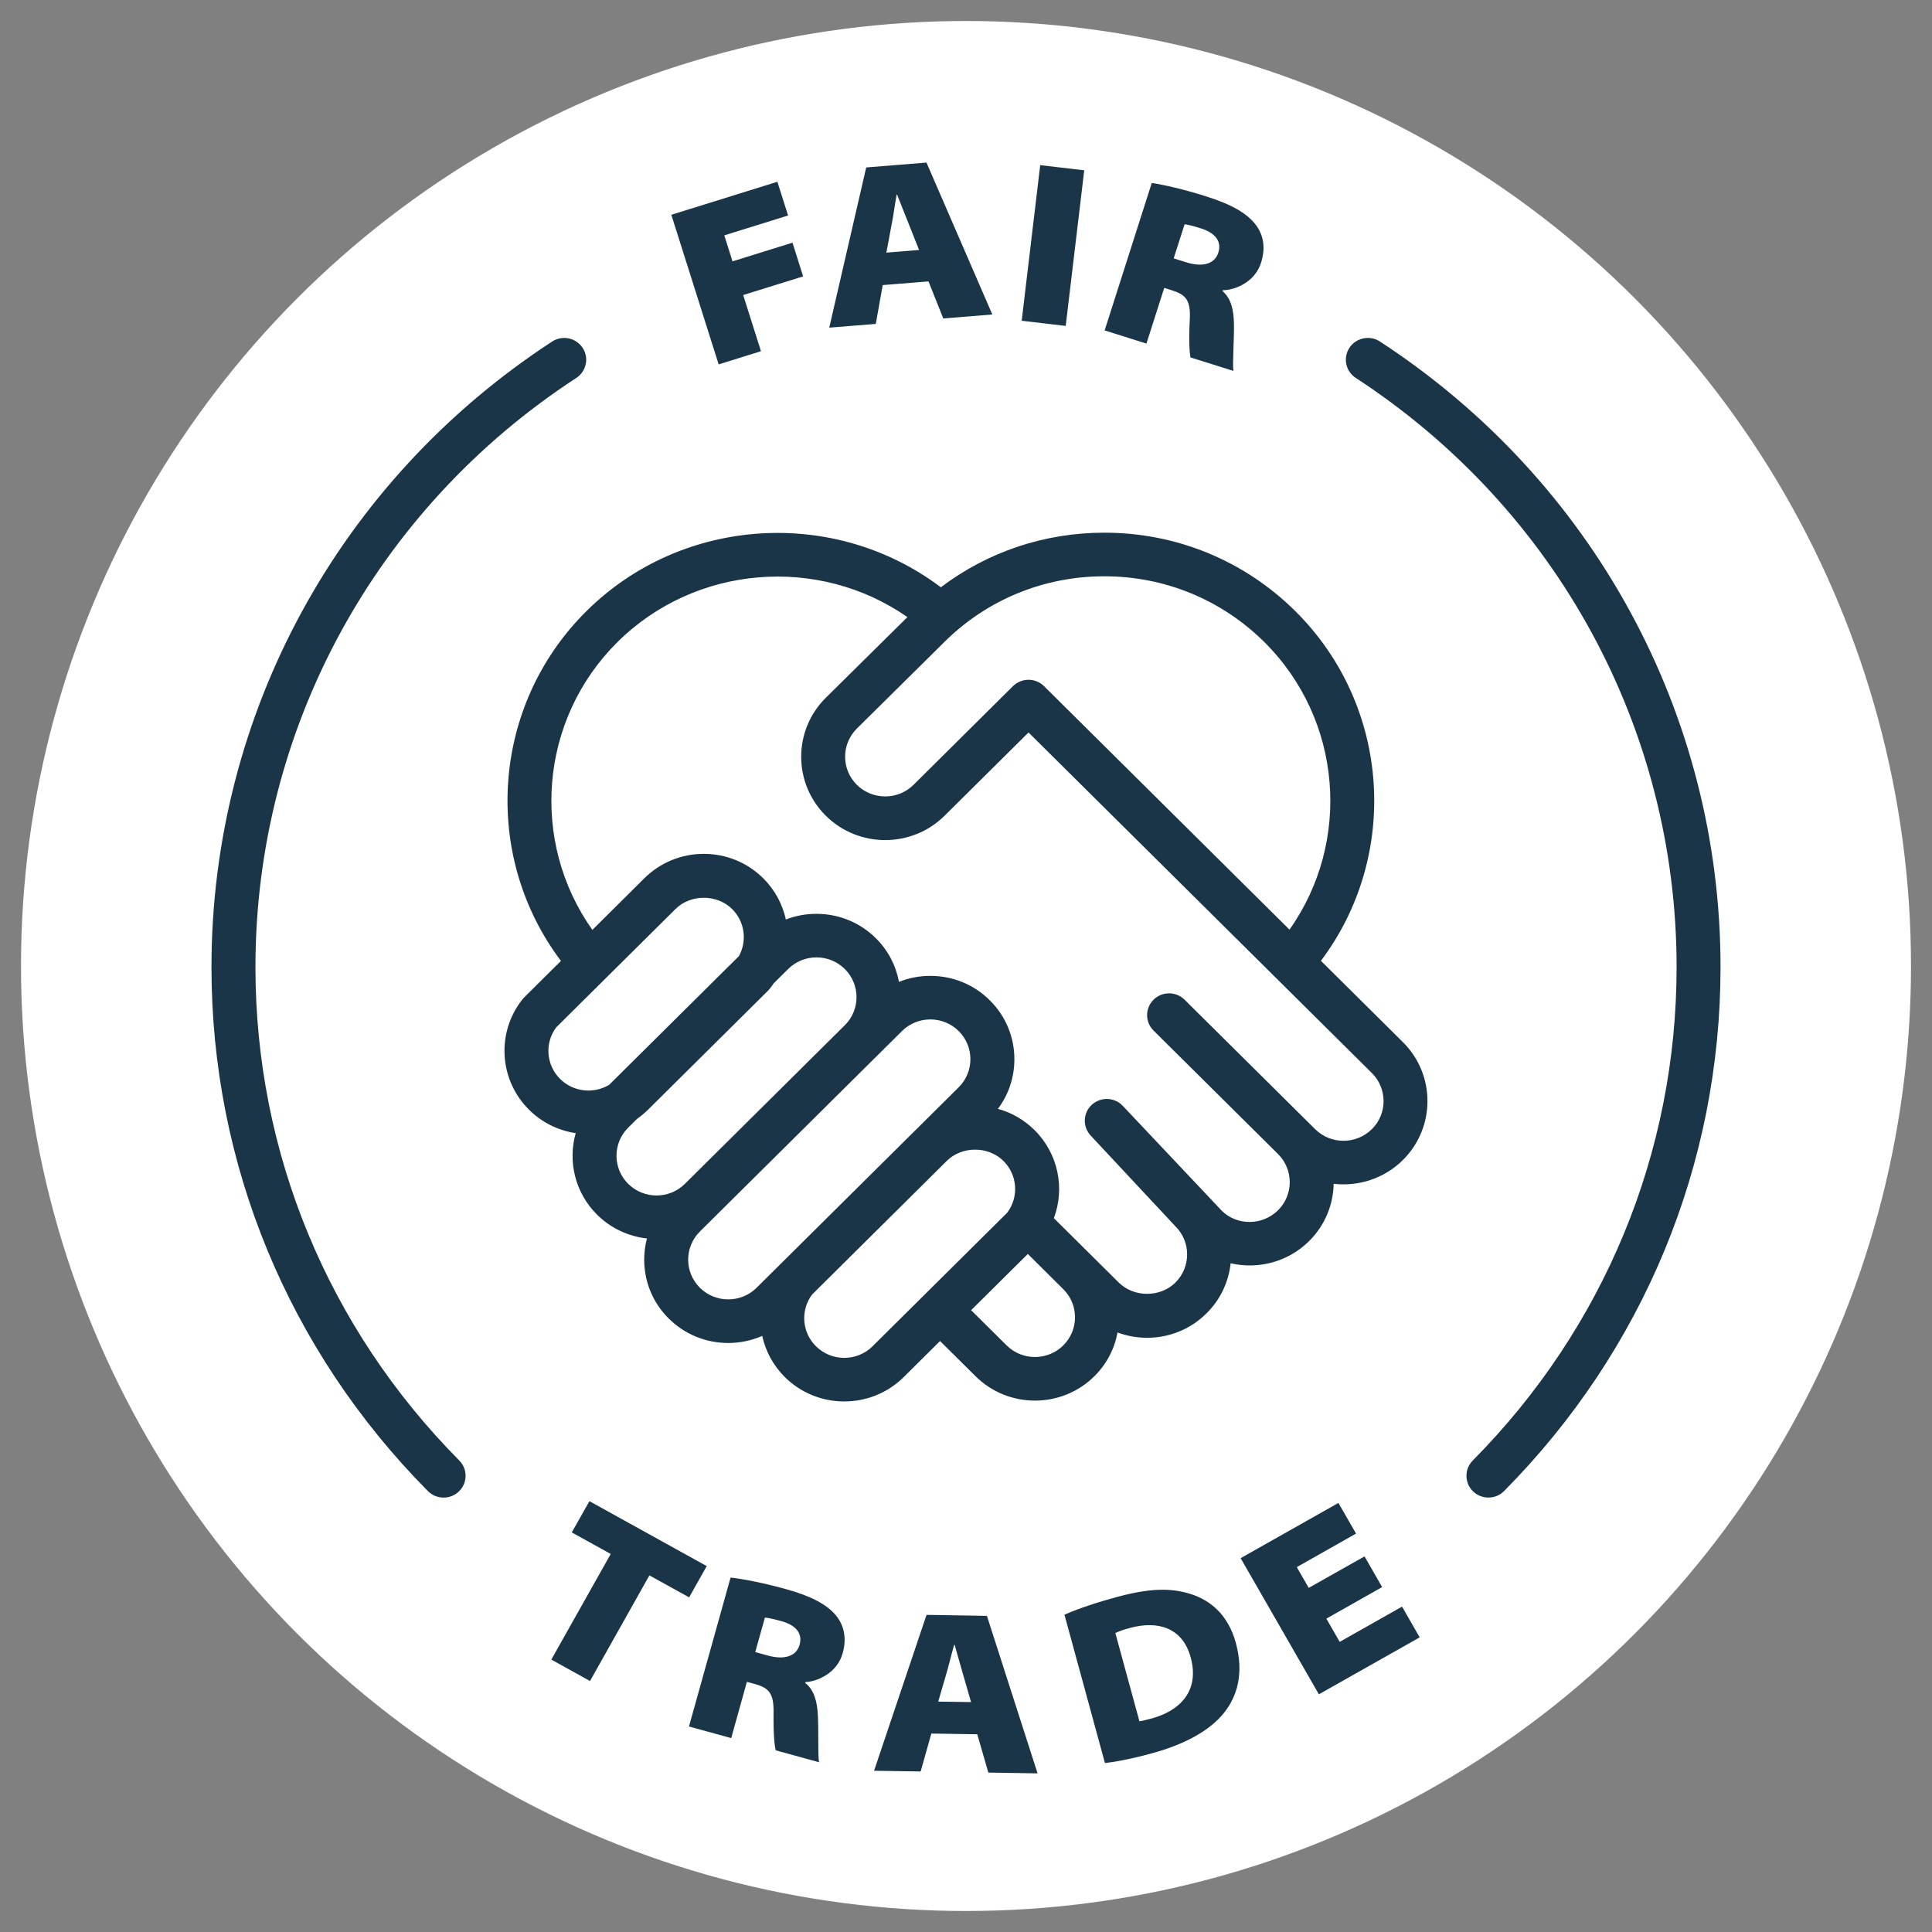
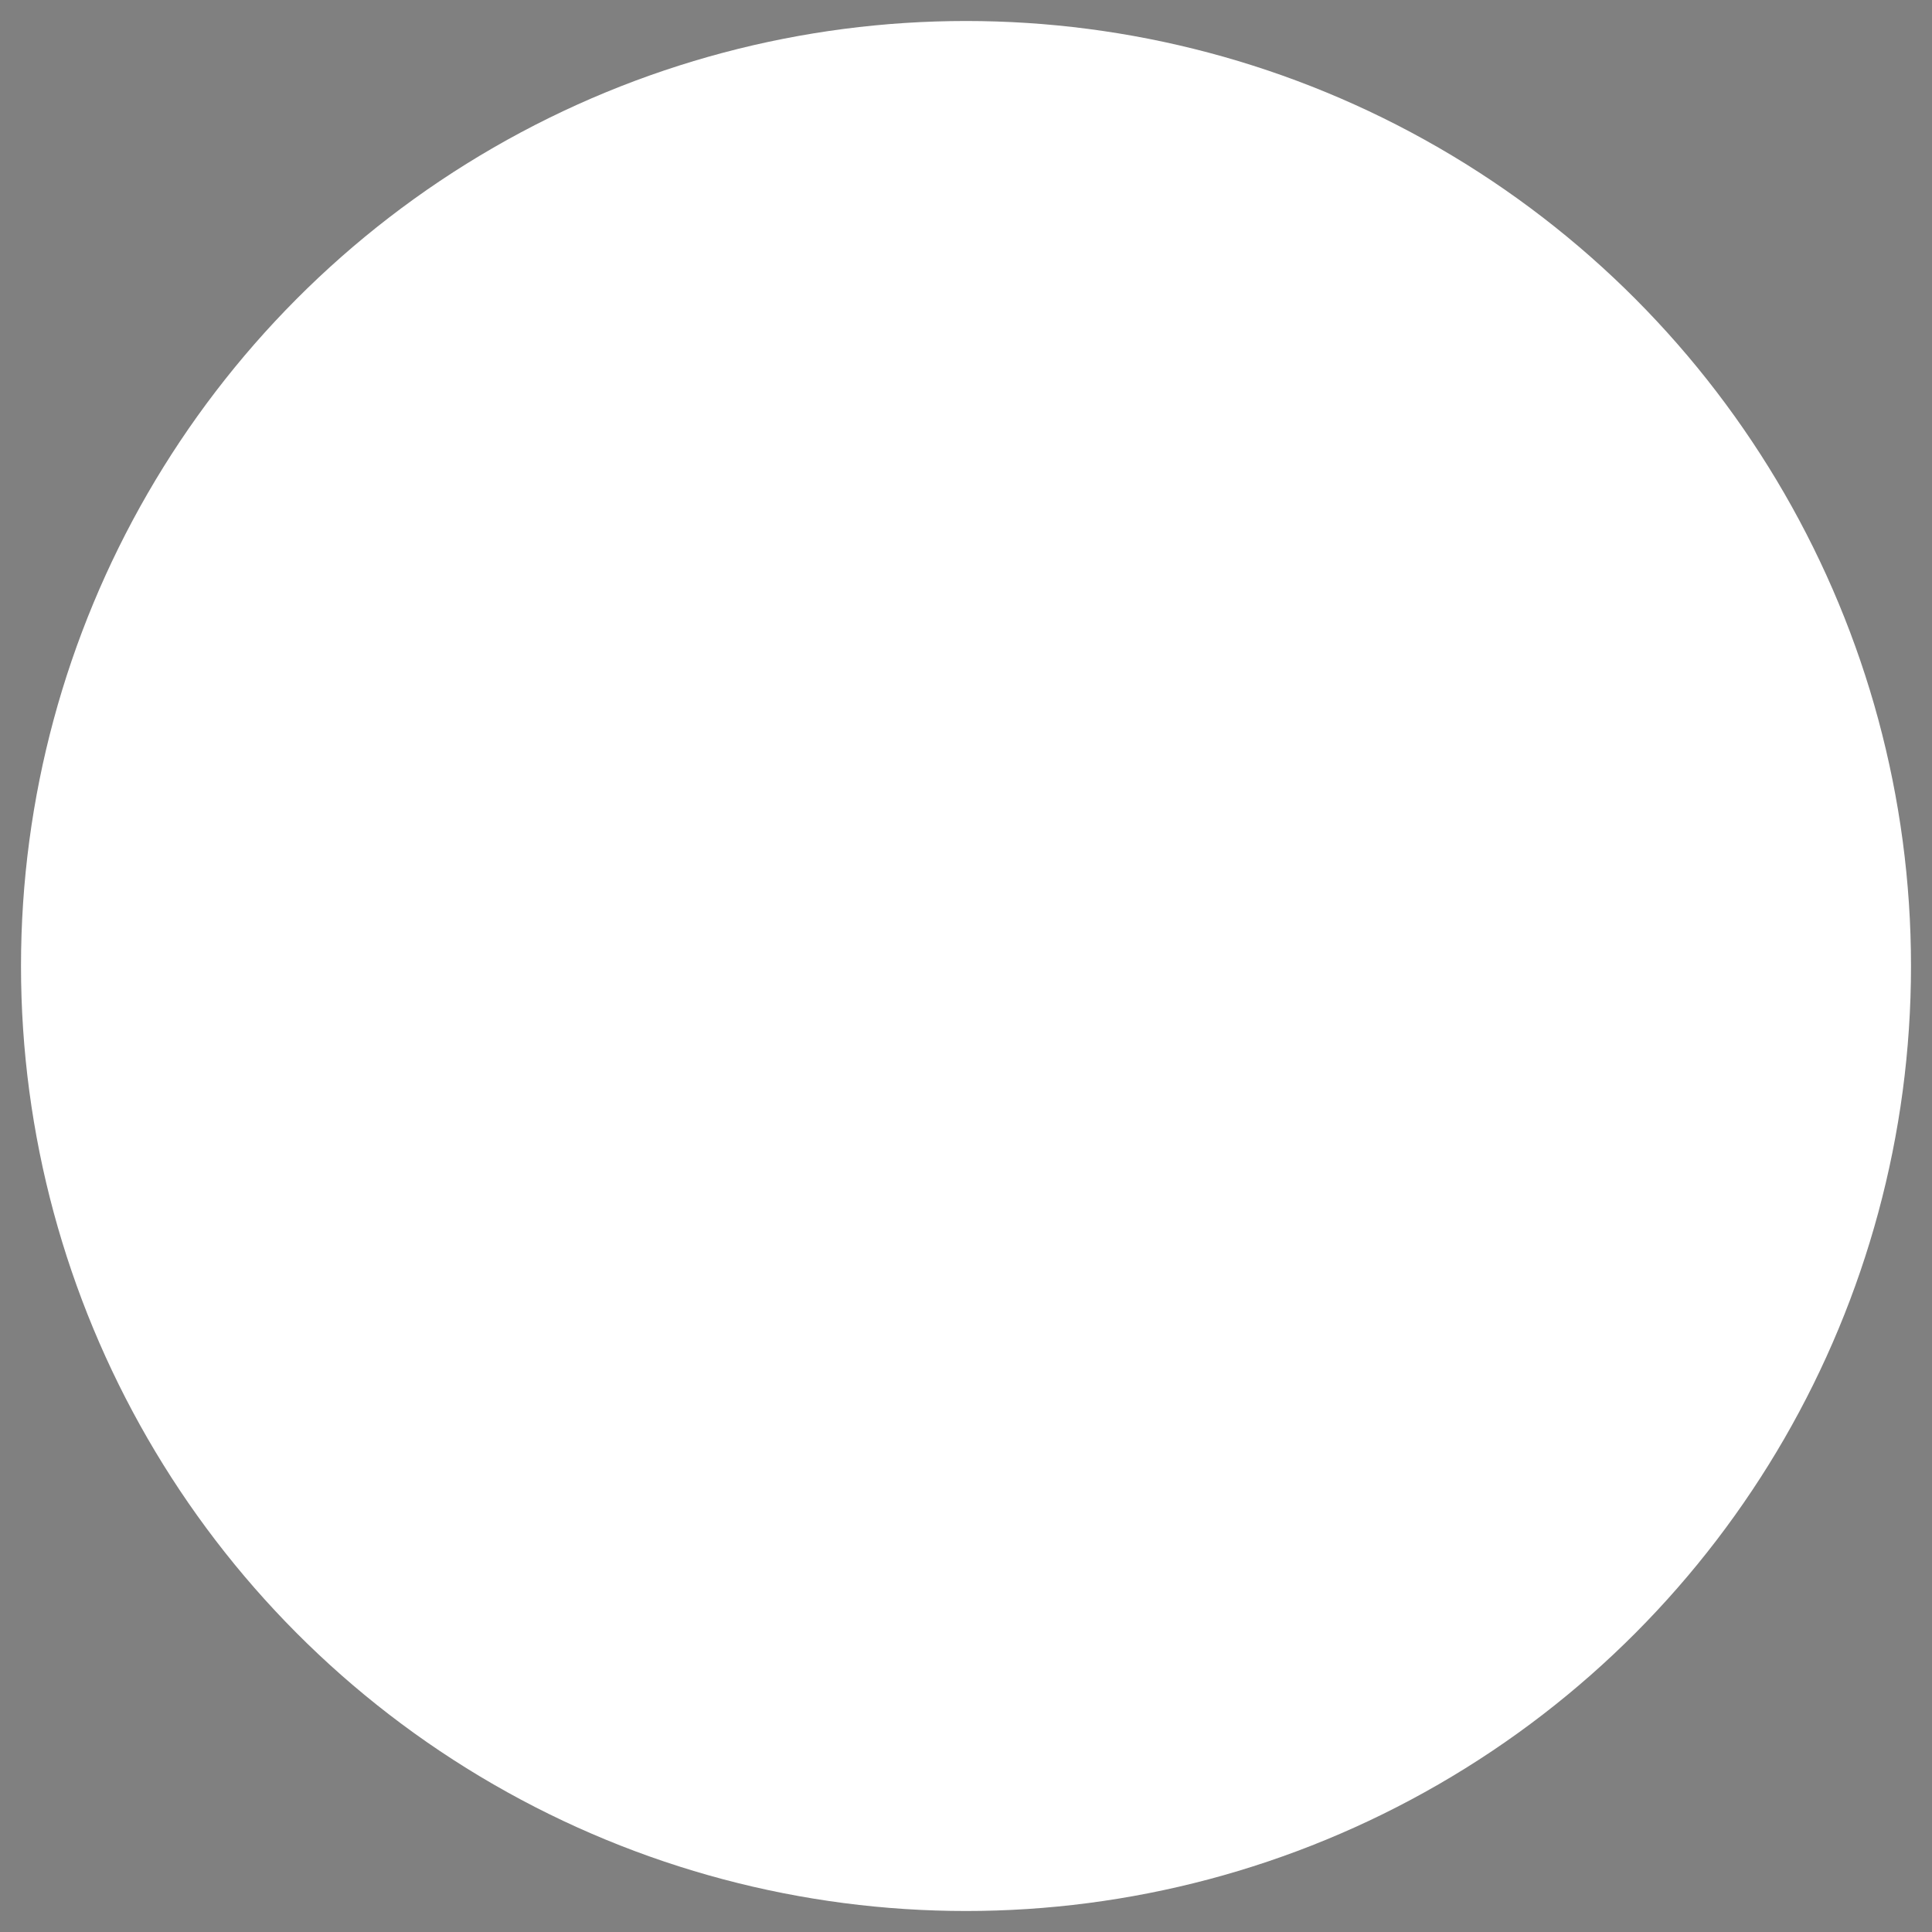
<svg xmlns="http://www.w3.org/2000/svg" fill="none" viewBox="0 0 46 46" height="46" width="46">
  <rect x="0" y="0" width="46" height="46" fill="#808080" stroke="none" />
  <circle fill="white" r="22.5" cy="23" cx="23" />
-   <path fill="#193547" d="M21.017 6.788L22.107 6.7L22.459 7.582L23.627 7.488L22.059 3.871L20.624 3.987L19.744 7.801L20.852 7.712L21.017 6.788ZM21.291 4.984L21.291 4.984L21.291 4.984L21.291 4.984L21.291 4.984L21.291 4.984L21.291 4.984C21.31 4.863 21.328 4.742 21.35 4.634H21.36C21.399 4.73 21.441 4.838 21.483 4.946C21.533 5.073 21.584 5.201 21.629 5.312L21.883 5.952L21.104 6.015L21.228 5.35L21.229 5.349C21.252 5.237 21.271 5.11 21.291 4.984L21.291 4.984L21.291 4.984ZM17.695 7.025L18.118 8.362L17.111 8.676L15.984 5.114L18.509 4.328L18.764 5.131L17.245 5.604L17.441 6.223L18.869 5.778L19.122 6.581L17.695 7.025ZM14.034 35.742L16.827 37.288L16.408 38.032L15.462 37.509L14.048 40.024L13.127 39.514L14.541 36.999L13.614 36.486L14.034 35.742ZM17.395 37.56C17.692 37.596 18.148 37.681 18.697 37.832H18.698C19.305 37.999 19.684 38.195 19.909 38.469C20.094 38.699 20.165 39 20.064 39.362C19.93 39.842 19.453 40.038 19.178 40.049L19.172 40.07C19.385 40.238 19.455 40.509 19.473 40.836C19.482 41.015 19.483 41.225 19.483 41.418V41.418C19.483 41.658 19.484 41.87 19.501 41.958L18.469 41.674C18.439 41.551 18.412 41.274 18.418 40.776C18.426 40.312 18.305 40.187 17.966 40.094L17.783 40.044L17.41 41.383L16.404 41.107L17.395 37.56ZM18.283 39.418C18.68 39.527 18.962 39.433 19.038 39.161V39.16C19.114 38.889 18.949 38.693 18.605 38.599C18.378 38.536 18.268 38.518 18.212 38.514L17.982 39.335L18.283 39.418ZM22.06 38.45L20.811 42.161L21.92 42.178L22.175 41.275L23.268 41.292L23.532 42.204L24.704 42.223L23.498 38.473L22.059 38.449L22.06 38.45ZM22.339 40.514L22.528 39.864C22.56 39.757 22.592 39.635 22.623 39.514C22.654 39.393 22.686 39.271 22.718 39.164H22.73C22.757 39.259 22.787 39.365 22.817 39.471C22.855 39.608 22.894 39.746 22.93 39.865L23.12 40.526L22.34 40.514H22.339ZM26.599 38.022C27.364 37.816 27.863 37.803 28.33 37.947H28.331C28.829 38.099 29.245 38.458 29.424 39.115C29.629 39.864 29.44 40.402 29.157 40.764C28.802 41.221 28.168 41.547 27.403 41.752C26.864 41.897 26.517 41.955 26.308 41.977L25.344 38.445C25.68 38.297 26.131 38.148 26.599 38.022ZM27.363 40.931L27.369 40.929V40.93C28.115 40.741 28.564 40.248 28.35 39.462C28.154 38.745 27.561 38.583 26.904 38.76C26.715 38.81 26.606 38.857 26.556 38.882L27.129 40.982C27.19 40.977 27.288 40.951 27.363 40.931L27.363 40.931L27.363 40.931ZM31.898 39.092L31.58 38.539L32.908 37.788L32.489 37.057L31.16 37.807L30.876 37.312L32.287 36.514L31.867 35.784L29.539 37.099L31.402 40.341L33.802 38.985L33.382 38.253L31.898 39.092ZM24.326 7.637L24.767 3.932L25.815 4.055L25.374 7.76L24.326 7.637ZM27.72 6.854L27.9 6.911C28.236 7.017 28.352 7.146 28.328 7.609C28.303 8.107 28.32 8.385 28.345 8.51L29.367 8.831C29.353 8.743 29.36 8.534 29.368 8.297V8.297C29.375 8.102 29.383 7.889 29.38 7.708C29.373 7.381 29.314 7.106 29.107 6.931L29.113 6.91C29.389 6.91 29.874 6.731 30.025 6.255C30.14 5.896 30.079 5.592 29.902 5.356C29.688 5.074 29.316 4.864 28.715 4.675C28.172 4.503 27.718 4.402 27.423 4.356L26.301 7.867L27.296 8.18L27.72 6.855V6.854ZM27.945 6.152L28.205 5.339C28.261 5.345 28.371 5.368 28.594 5.438C28.934 5.545 29.093 5.745 29.008 6.015C28.921 6.285 28.636 6.369 28.243 6.245L27.945 6.152ZM30.842 14.552C33.109 16.8 33.337 20.368 31.451 22.876V22.877L33.403 24.813C34.182 25.587 34.182 26.846 33.403 27.619C32.953 28.065 32.342 28.253 31.754 28.186C31.744 28.681 31.549 29.173 31.17 29.549C30.663 30.052 29.951 30.228 29.301 30.078C29.254 30.514 29.063 30.937 28.727 31.27C28.349 31.645 27.847 31.852 27.312 31.852C27.068 31.852 26.831 31.808 26.608 31.726C26.538 32.108 26.354 32.473 26.057 32.767C25.667 33.154 25.154 33.348 24.642 33.348C24.129 33.348 23.617 33.154 23.227 32.767L22.382 31.929L21.517 32.788C21.127 33.174 20.614 33.368 20.102 33.368C19.589 33.368 19.077 33.174 18.687 32.788C18.408 32.51 18.227 32.168 18.148 31.807C17.896 31.917 17.622 31.976 17.339 31.976C16.804 31.976 16.302 31.769 15.924 31.395C15.545 31.02 15.338 30.521 15.338 29.991C15.338 29.818 15.361 29.649 15.403 29.487C14.969 29.439 14.548 29.25 14.216 28.92C13.688 28.397 13.518 27.648 13.707 26.98C13.3 26.918 12.909 26.733 12.597 26.423C11.881 25.713 11.813 24.583 12.439 23.794C12.452 23.778 12.466 23.763 12.48 23.748L13.356 22.879C11.465 20.37 11.693 16.802 13.962 14.551C16.243 12.289 19.869 12.073 22.401 13.983C23.514 13.14 24.869 12.683 26.294 12.683C28.011 12.683 29.627 13.347 30.842 14.552ZM30.702 22.134C32.184 20.041 31.963 17.133 30.102 15.286C29.084 14.277 27.731 13.721 26.293 13.721C24.867 13.721 23.526 14.267 22.512 15.259L20.401 17.347C20.029 17.716 20.029 18.317 20.401 18.686C20.773 19.055 21.379 19.055 21.751 18.686L24.118 16.337C24.323 16.135 24.654 16.135 24.858 16.337L30.702 22.134ZM16.083 21.644L13.245 24.459H13.244C12.964 24.833 13.002 25.358 13.336 25.689C13.653 26.003 14.136 26.049 14.503 25.83L17.593 22.765C17.793 22.403 17.734 21.944 17.432 21.644C17.072 21.286 16.442 21.286 16.083 21.644ZM14.952 26.854L14.952 26.854C14.586 27.221 14.587 27.82 14.957 28.187C15.329 28.556 15.934 28.556 16.307 28.187L20.12 24.405C20.486 24.038 20.484 23.439 20.115 23.072C19.934 22.894 19.695 22.795 19.44 22.795C19.185 22.795 18.945 22.894 18.765 23.072L18.422 23.412C18.393 23.455 18.363 23.498 18.33 23.539C18.317 23.555 18.303 23.57 18.289 23.585L15.427 26.424C15.345 26.504 15.258 26.576 15.168 26.64L14.952 26.854ZM16.664 29.322C16.292 29.692 16.292 30.292 16.664 30.661C17.036 31.03 17.642 31.03 18.014 30.661L22.826 25.888C23.198 25.519 23.198 24.918 22.826 24.549C22.639 24.364 22.395 24.272 22.151 24.272C21.907 24.272 21.662 24.365 21.476 24.549L16.664 29.322ZM19.427 32.053C19.799 32.422 20.404 32.423 20.777 32.053H20.776L23.983 28.872C24.263 28.497 24.226 27.973 23.891 27.641C23.53 27.283 22.902 27.283 22.542 27.641L19.335 30.823C19.055 31.198 19.092 31.722 19.427 32.053ZM23.967 32.033C24.339 32.402 24.945 32.402 25.317 32.033V32.032C25.688 31.664 25.689 31.064 25.317 30.695L24.472 29.856L23.122 31.195L23.967 32.033ZM31.313 26.885C31.685 27.254 32.291 27.254 32.663 26.885V26.886C33.035 26.518 33.035 25.917 32.663 25.548L24.489 17.44L22.491 19.421C22.101 19.808 21.588 20.002 21.076 20.002C20.563 20.002 20.051 19.808 19.661 19.421C18.881 18.648 18.881 17.389 19.661 16.615L21.605 14.693C19.495 13.222 16.563 13.442 14.701 15.288C12.838 17.136 12.618 20.046 14.104 22.14L15.342 20.911C15.72 20.537 16.222 20.33 16.757 20.33C17.292 20.33 17.794 20.537 18.172 20.911C18.452 21.189 18.632 21.532 18.711 21.893C18.941 21.804 19.186 21.758 19.439 21.758C19.974 21.758 20.476 21.964 20.854 22.339C21.15 22.632 21.333 22.996 21.404 23.378C21.639 23.284 21.891 23.235 22.151 23.235C22.686 23.235 23.189 23.441 23.566 23.816C23.945 24.191 24.152 24.69 24.152 25.219C24.152 25.651 24.015 26.061 23.76 26.401C24.087 26.491 24.386 26.663 24.633 26.908C25.198 27.469 25.359 28.294 25.092 29.004L26.637 30.537C26.997 30.895 27.626 30.895 27.986 30.537C28.358 30.168 28.358 29.567 27.986 29.198L25.968 27.037C25.772 26.827 25.784 26.499 25.995 26.305C26.206 26.11 26.536 26.121 26.733 26.33L29.091 28.828C29.451 29.185 30.057 29.185 30.429 28.816C30.801 28.447 30.801 27.846 30.429 27.477L27.465 24.537C27.261 24.334 27.261 24.006 27.465 23.803C27.669 23.6 28 23.6 28.205 23.803L31.313 26.885ZM32.855 8.131C32.613 7.974 32.289 8.041 32.13 8.28C31.972 8.519 32.038 8.841 32.28 8.998C37.064 12.118 39.919 17.362 39.919 23.026C39.919 27.44 38.196 31.613 35.066 34.774C34.863 34.978 34.866 35.306 35.072 35.508C35.174 35.607 35.307 35.656 35.439 35.656C35.574 35.656 35.71 35.605 35.812 35.501C39.135 32.145 40.965 27.715 40.965 23.026C40.965 17.011 37.933 11.443 32.855 8.131ZM13.721 8.999C8.938 12.118 6.082 17.362 6.082 23.026C6.082 27.442 7.805 31.614 10.935 34.774C11.138 34.978 11.135 35.307 10.929 35.508C10.826 35.608 10.694 35.657 10.562 35.657C10.426 35.657 10.291 35.605 10.188 35.502C6.865 32.146 5.035 27.715 5.035 23.026C5.035 17.012 8.068 11.443 13.146 8.132C13.387 7.974 13.712 8.041 13.871 8.28C14.03 8.519 13.962 8.841 13.721 8.999Z" clip-rule="evenodd" fill-rule="evenodd" />
</svg>